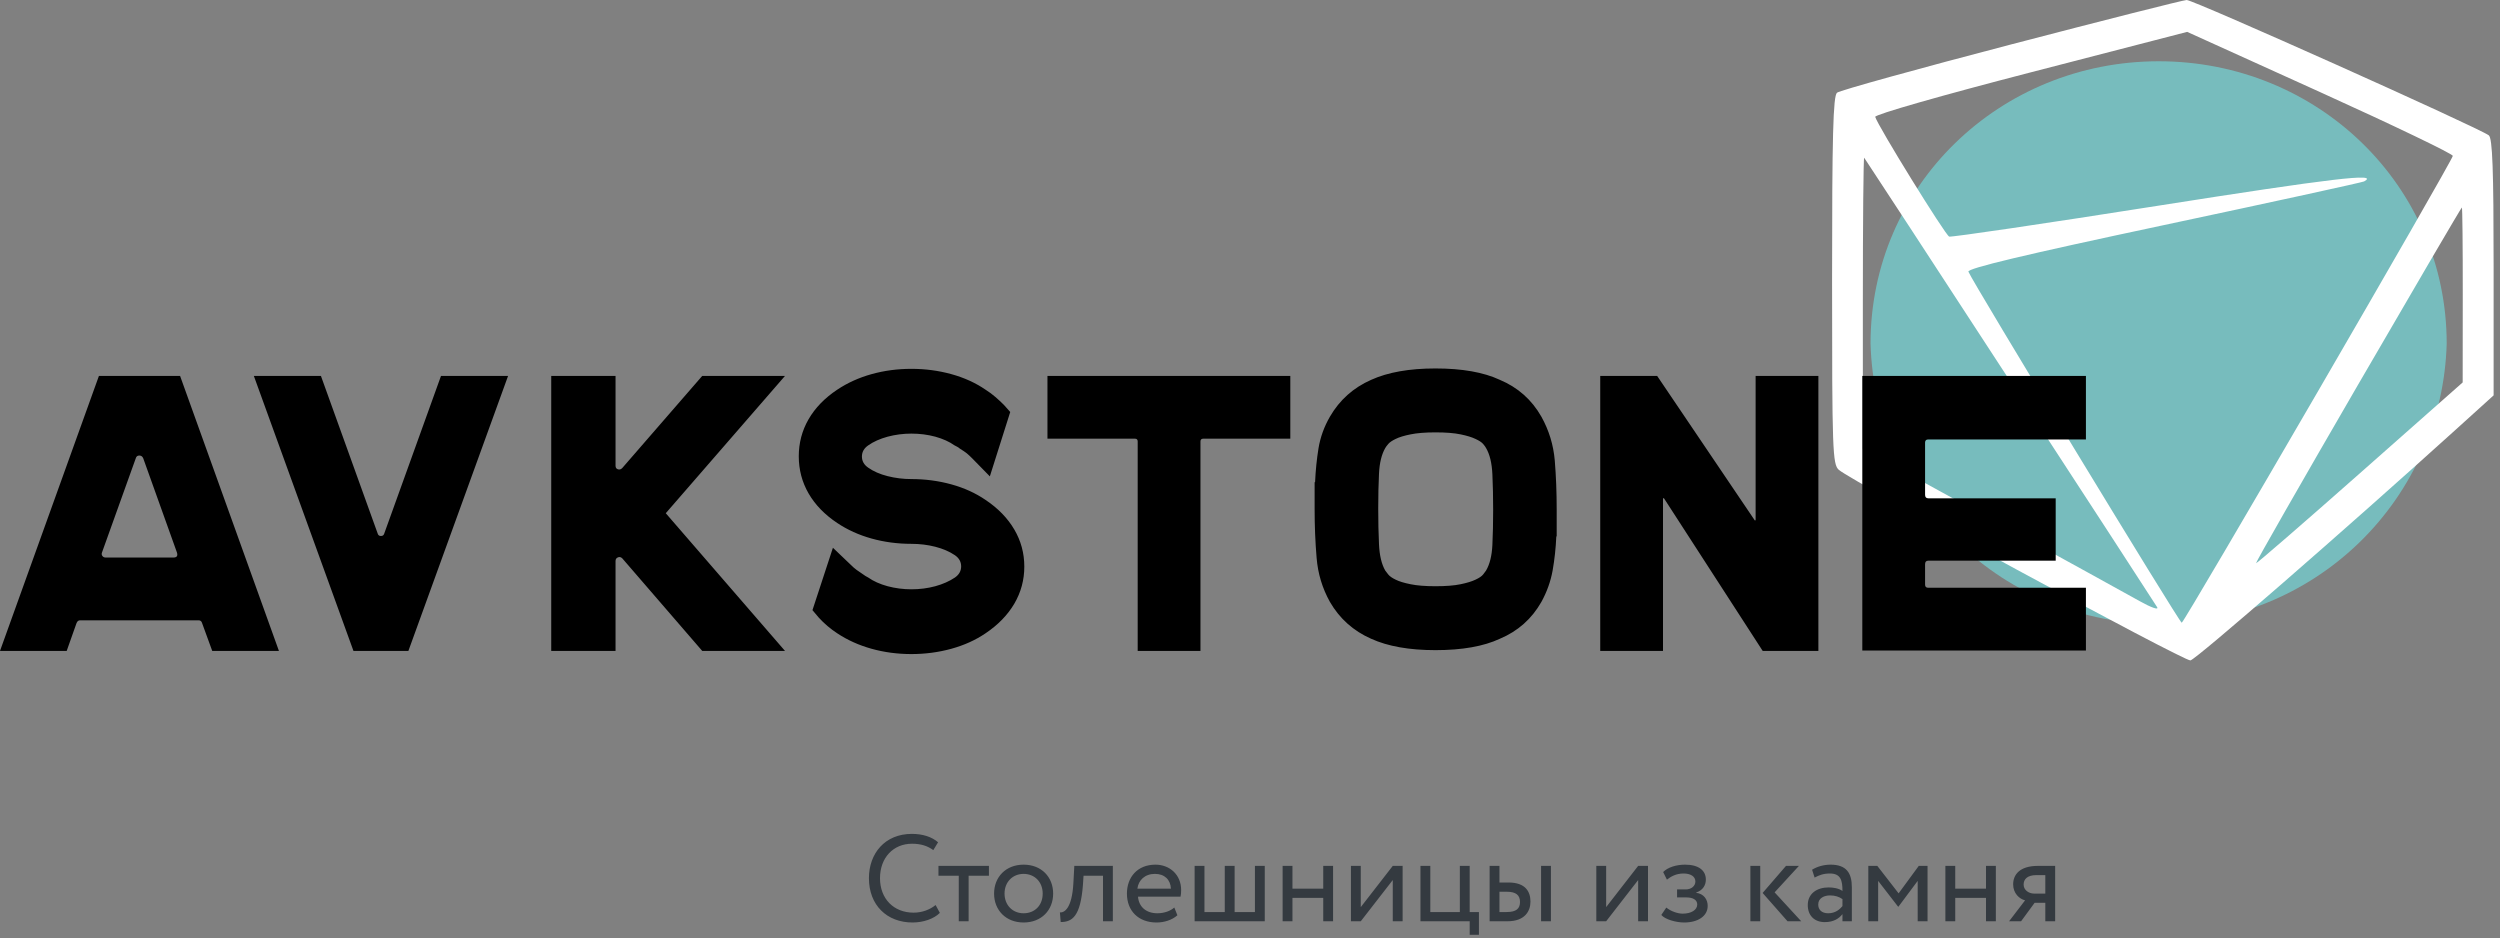
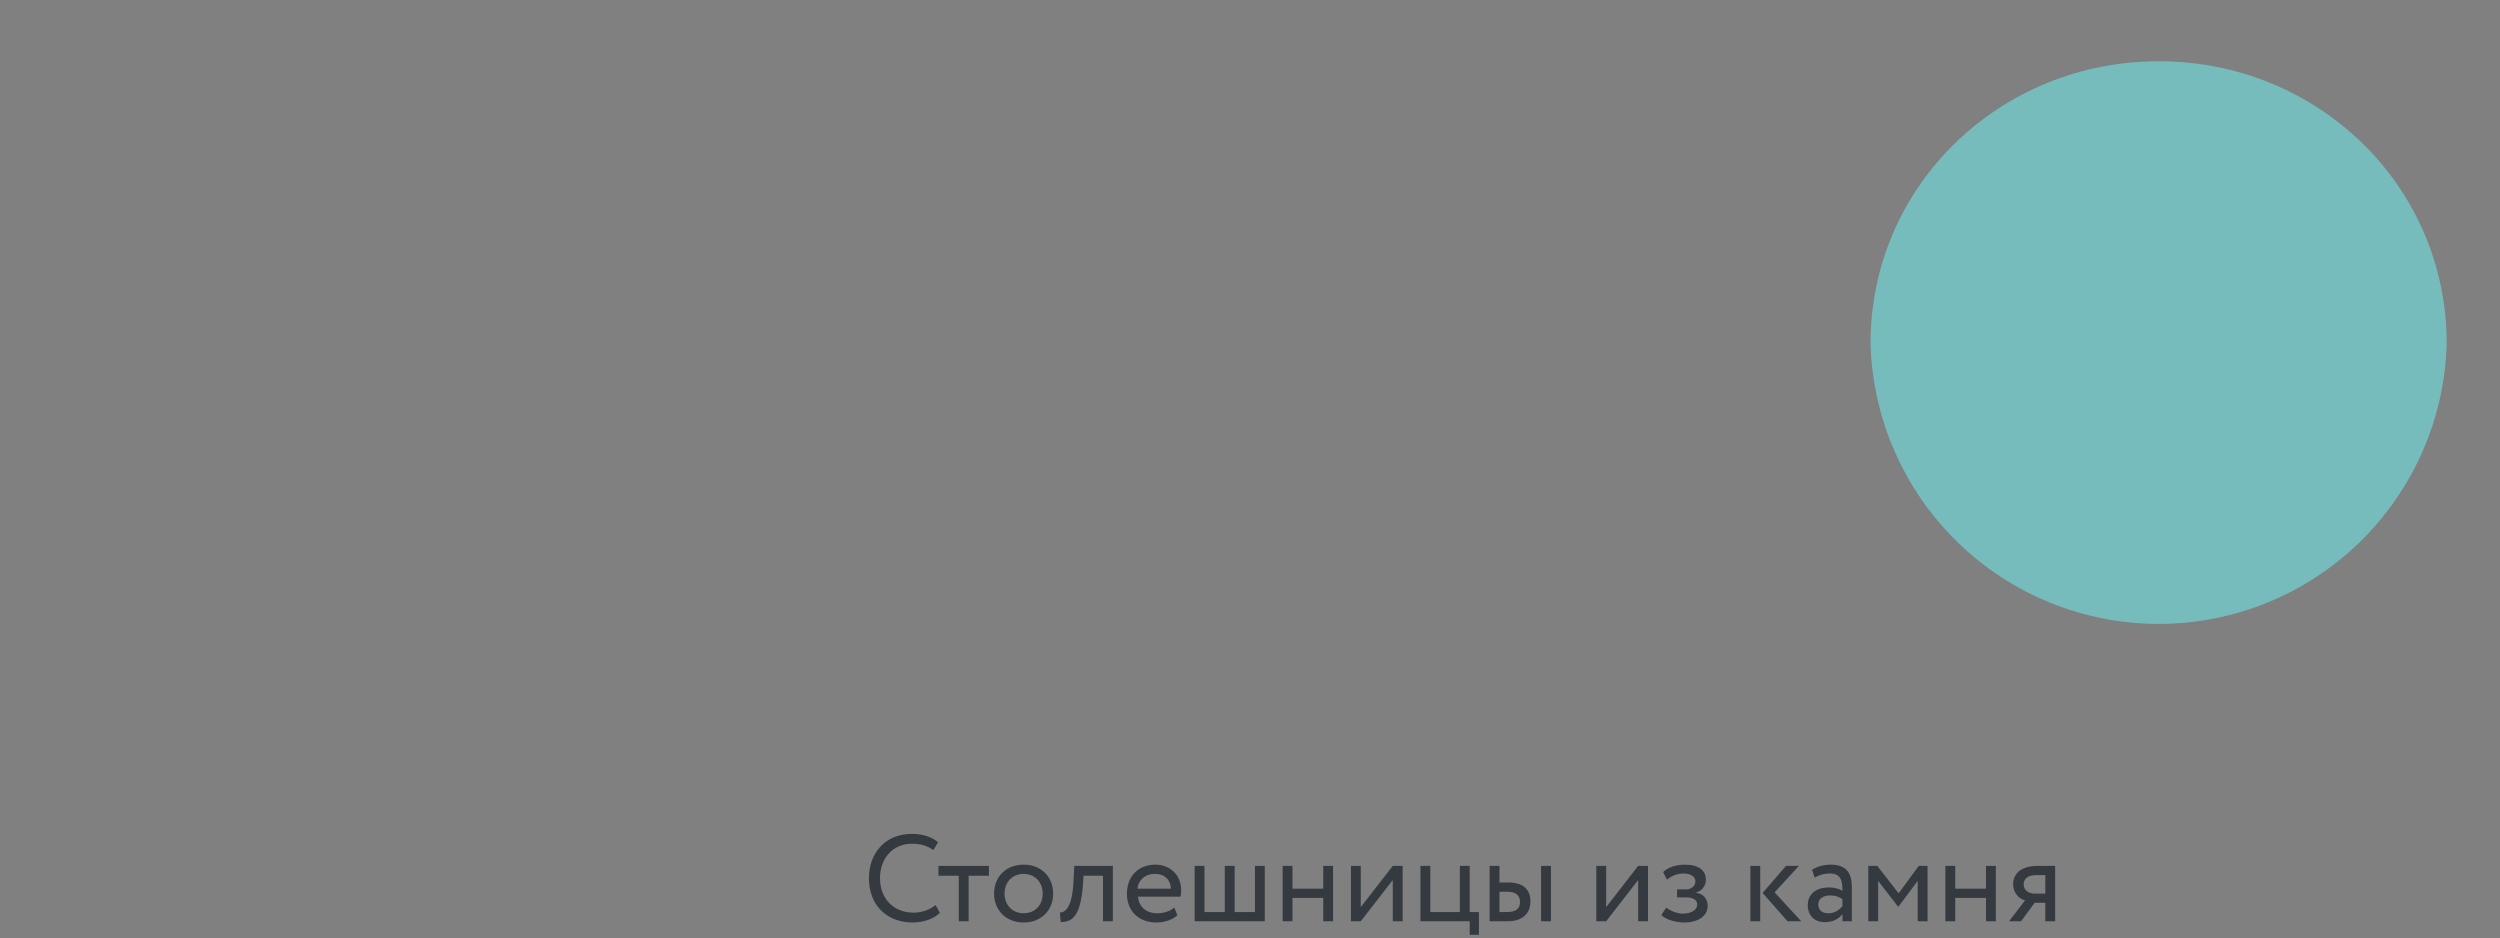
<svg xmlns="http://www.w3.org/2000/svg" width="325" height="122" viewBox="0 0 325 122" fill="none">
  <rect x="0" y="0" width="325" height="122" fill="#808080" stroke="none" />
  <path d="M318.07 44.666C317.803 54.421 313.741 63.687 306.746 70.492C299.752 77.298 290.379 81.106 280.62 81.106C270.861 81.106 261.488 77.298 254.493 70.492C247.499 63.687 243.437 54.421 243.17 44.666C243.17 24.142 259.97 7.965 280.634 7.965C301.298 7.965 318.07 24.142 318.07 44.666Z" fill="#77BCBD" />
-   <path fill-rule="evenodd" clip-rule="evenodd" d="M261.439 5.777C249.35 8.934 239.169 11.758 238.814 12.052C238.305 12.475 238.17 17.585 238.17 36.448C238.17 58.548 238.234 60.366 239.045 61.077C240.774 62.594 283.939 85.99 284.756 85.854C285.483 85.733 304.667 69.045 319.295 55.809L324.17 51.397V34.742C324.17 22.013 324.022 17.971 323.545 17.596C322.334 16.644 285.101 -0.035 284.266 5.50062e-05C283.8 0.02 273.529 2.619 261.439 5.777ZM263.985 9.409C252.395 12.407 243.697 14.897 243.778 15.194C244.083 16.316 252.897 30.582 253.393 30.757C253.683 30.859 265.845 29.062 280.42 26.765C303.183 23.177 309.399 22.442 307.338 23.584C307.108 23.711 295.387 26.268 281.292 29.265C263.117 33.13 255.731 34.891 255.894 35.321C256.373 36.585 283.34 80.964 283.623 80.955C283.955 80.943 318.783 20.971 318.866 20.265C318.896 20.018 311.138 16.29 301.627 11.98L284.333 4.144L263.985 9.409ZM242.17 39.326V58.353L258.795 67.482C267.938 72.503 276.642 77.297 278.135 78.136C279.64 78.982 280.664 79.34 280.431 78.939C279.96 78.126 242.614 20.832 242.343 20.506C242.248 20.392 242.17 28.861 242.17 39.326ZM306.532 50.04C299.169 62.726 293.206 73.158 293.282 73.222C293.358 73.285 299.434 68.022 306.784 61.526L320.148 49.715L320.159 38.34C320.165 32.083 320.113 26.967 320.045 26.97C319.976 26.973 313.895 37.354 306.532 50.04Z" fill="white" />
  <path d="M121.63 117.655C120.86 118.275 119.84 118.645 118.77 118.645C116.18 118.645 114.4 116.835 114.4 114.165C114.4 111.505 116.13 109.685 118.56 109.685C119.73 109.685 120.59 109.975 121.33 110.515L121.95 109.495C121.15 108.805 119.98 108.405 118.54 108.405C115.04 108.405 112.96 110.945 112.96 114.165C112.96 117.655 115.28 119.925 118.64 119.925C120.03 119.925 121.42 119.445 122.18 118.675L121.63 117.655ZM122 113.845H124.64V119.765H125.92V113.845H128.56V112.565H122V113.845ZM129.23 116.165C129.23 118.325 130.77 119.925 133.07 119.925C135.38 119.925 136.91 118.325 136.91 116.165C136.91 114.005 135.38 112.405 133.07 112.405C130.77 112.405 129.23 114.005 129.23 116.165ZM130.59 116.165C130.59 114.645 131.66 113.605 133.07 113.605C134.51 113.605 135.55 114.665 135.55 116.165C135.55 117.705 134.51 118.725 133.07 118.725C131.63 118.725 130.59 117.665 130.59 116.165ZM143.39 119.765H144.67V112.565H139.66L139.54 114.805C139.36 118.135 138.34 118.665 137.79 118.615L137.89 119.865C139.38 119.865 140.46 119.155 140.78 115.065L140.86 113.845H143.39V119.765ZM152.66 117.975C152.19 118.405 151.38 118.725 150.45 118.725C149.04 118.725 148.05 117.925 147.94 116.565H153.47C153.52 116.345 153.55 116.055 153.55 115.705C153.55 113.715 152.06 112.405 150.21 112.405C147.84 112.405 146.5 114.065 146.5 116.165C146.5 118.435 148.02 119.925 150.35 119.925C151.31 119.925 152.35 119.625 153.06 118.985L152.66 117.975ZM150.14 113.605C151.39 113.605 152.16 114.345 152.22 115.525H147.86C148 114.425 148.83 113.605 150.14 113.605ZM155.3 119.765H164.42V112.565H163.14V118.565H160.5V112.565H159.22V118.565H156.58V112.565H155.3V119.765ZM172.02 119.765H173.3V112.565H172.02V115.525H168.02V112.565H166.74V119.765H168.02V116.725H172.02V119.765ZM176.9 119.765L181.06 114.405V119.765H182.34V112.565H181.06L176.9 117.925V112.565H175.62V119.765H176.9ZM184.66 119.765H191.06V121.525H192.26V118.565H191.06V112.565H189.78V118.565H185.94V112.565H184.66V119.765ZM193.65 119.765H195.97C198.22 119.765 198.96 118.465 198.96 117.205C198.96 115.925 198.32 114.725 196.11 114.725H194.93V112.565H193.65V119.765ZM200.34 119.765H201.62V112.565H200.34V119.765ZM195.87 115.925C197.1 115.925 197.6 116.385 197.6 117.255C197.6 118.105 197.14 118.565 195.86 118.565H194.93V115.925H195.87ZM208.8 119.765L212.96 114.405V119.765H214.24V112.565H212.96L208.8 117.925V112.565H207.52V119.765H208.8ZM218.94 119.925C220.72 119.925 222 119.105 222 117.765C222 116.935 221.5 116.185 220.5 116.065V116.035C221.41 115.715 221.76 115.045 221.76 114.345C221.76 113.155 220.82 112.405 219.06 112.405C217.92 112.405 216.8 112.755 216.21 113.365L216.7 114.355C217.18 113.975 217.87 113.555 218.86 113.555C219.79 113.555 220.4 113.945 220.4 114.595C220.4 115.175 219.87 115.625 219.15 115.625H218.02V116.665H219.23C220.11 116.665 220.64 116.995 220.64 117.585C220.64 118.305 219.84 118.775 218.75 118.775C218.13 118.775 217.23 118.485 216.62 117.985L215.97 118.945C216.45 119.525 217.89 119.925 218.94 119.925ZM233.86 112.565H232.18L229.14 116.085L232.38 119.765H234.16L230.7 116.005L233.86 112.565ZM227.55 119.765H228.83V112.565H227.55V119.765ZM235.9 114.085C236.48 113.785 237.01 113.555 237.89 113.555C239.31 113.555 239.52 114.485 239.52 115.825C239.04 115.475 238.29 115.365 237.73 115.365C236.18 115.365 235.01 116.185 235.01 117.655C235.01 119.045 235.9 119.875 237.22 119.875C238.4 119.875 239.09 119.385 239.52 118.835V119.765H240.74V115.345C240.74 113.475 240.02 112.405 237.97 112.405C237.07 112.405 236.21 112.665 235.57 113.065L235.9 114.085ZM237.66 118.725C236.83 118.725 236.37 118.275 236.37 117.585C236.37 116.755 237.14 116.405 237.9 116.405C238.53 116.405 239.07 116.565 239.52 116.885V117.795C239.15 118.225 238.61 118.725 237.66 118.725ZM242.88 119.765H244.16V114.515L246.75 117.865H246.8L249.3 114.515V119.765H250.58V112.565H249.44L246.82 116.135L244.05 112.565H242.88V119.765ZM258.18 119.765H259.46V112.565H258.18V115.525H254.18V112.565H252.9V119.765H254.18V116.725H258.18V119.765ZM264.93 112.565C262.53 112.565 261.71 113.735 261.71 114.965C261.71 116.145 262.53 116.865 263.26 117.045L261.18 119.765H262.74L264.5 117.365H265.89V119.765H267.17V112.565H264.93ZM263.07 114.995C263.07 114.325 263.52 113.765 264.72 113.765H265.89V116.165H264.42C263.78 116.165 263.07 115.735 263.07 114.995Z" fill="#343A40" />
-   <path d="M23.41 48.869L36.26 84.619H27.59L26.27 80.999C26.203 80.759 26.05 80.639 25.81 80.639H10.41C10.203 80.639 10.05 80.759 9.95 80.999L8.67 84.619H0L12.86 48.869H23.41ZM17.65 59.579L13.26 71.819C13.193 71.986 13.21 72.139 13.31 72.279C13.417 72.413 13.553 72.479 13.72 72.479H22.55C22.99 72.479 23.14 72.259 23 71.819L18.62 59.579C18.52 59.339 18.35 59.219 18.11 59.219C17.87 59.219 17.717 59.339 17.65 59.579ZM57.33 48.869H66.05L53.09 84.619H45.95L33 48.869H41.72L49.12 69.419C49.187 69.593 49.32 69.679 49.52 69.679C49.727 69.679 49.863 69.593 49.93 69.419L57.33 48.869ZM102.05 48.869L86.55 66.719L102.05 84.619H91.29L80.89 72.579C80.717 72.413 80.53 72.373 80.33 72.459C80.123 72.539 80.02 72.699 80.02 72.939V84.619H71.66V48.869H80.02V60.549C80.02 60.789 80.123 60.943 80.33 61.009C80.53 61.076 80.717 61.023 80.89 60.849L91.29 48.869H102.05ZM128.12 64.989C129.747 66.076 130.993 67.359 131.86 68.839C132.727 70.313 133.16 71.919 133.16 73.659C133.16 75.393 132.727 76.999 131.86 78.479C130.993 79.953 129.747 81.236 128.12 82.329C126.827 83.209 125.347 83.879 123.68 84.339C122.013 84.799 120.28 85.029 118.48 85.029C116.673 85.029 114.947 84.799 113.3 84.339C111.653 83.879 110.167 83.209 108.84 82.329C107.953 81.749 107.153 81.069 106.44 80.289L105.62 79.319L108.28 71.209L110.52 73.349C110.86 73.689 111.14 73.936 111.36 74.089C111.58 74.243 111.963 74.506 112.51 74.879L112.87 75.079C113.55 75.559 114.39 75.936 115.39 76.209C116.397 76.476 117.427 76.609 118.48 76.609C119.567 76.609 120.603 76.476 121.59 76.209C122.577 75.936 123.427 75.559 124.14 75.079C124.68 74.706 124.95 74.223 124.95 73.629C124.95 73.036 124.68 72.553 124.14 72.179C123.427 71.699 122.577 71.333 121.59 71.079C120.603 70.826 119.567 70.699 118.48 70.699C116.673 70.699 114.947 70.469 113.3 70.009C111.653 69.549 110.167 68.876 108.84 67.989C107.207 66.903 105.963 65.619 105.11 64.139C104.263 62.666 103.84 61.059 103.84 59.319C103.84 57.586 104.263 55.983 105.11 54.509C105.963 53.029 107.207 51.746 108.84 50.659C110.167 49.773 111.653 49.099 113.3 48.639C114.947 48.179 116.673 47.949 118.48 47.949C120.28 47.949 122.013 48.179 123.68 48.639C125.347 49.099 126.827 49.773 128.12 50.659C128.593 50.959 129.017 51.273 129.39 51.599C129.763 51.919 130.137 52.266 130.51 52.639L131.33 53.559L128.68 61.929L126.38 59.579C126.107 59.306 125.877 59.093 125.69 58.939C125.503 58.786 125.19 58.573 124.75 58.299C124.683 58.233 124.59 58.166 124.47 58.099C124.35 58.033 124.223 57.966 124.09 57.899C123.41 57.419 122.577 57.043 121.59 56.769C120.603 56.503 119.567 56.369 118.48 56.369C117.427 56.369 116.397 56.503 115.39 56.769C114.39 57.043 113.55 57.419 112.87 57.899C112.323 58.273 112.05 58.756 112.05 59.349C112.05 59.943 112.323 60.426 112.87 60.799C113.55 61.279 114.39 61.646 115.39 61.899C116.397 62.153 117.427 62.279 118.48 62.279C120.28 62.279 122.013 62.509 123.68 62.969C125.347 63.429 126.827 64.103 128.12 64.989ZM136.17 48.869H167.74V57.029H156.42C156.18 57.029 156.06 57.149 156.06 57.389V84.619H147.9V57.389C147.9 57.149 147.783 57.029 147.55 57.029H136.17V48.869ZM200.38 54.169C201.367 55.943 201.947 57.839 202.12 59.859C202.287 61.879 202.37 64.013 202.37 66.259V69.729H202.32C202.253 71.256 202.093 72.736 201.84 74.169C201.58 75.596 201.093 76.956 200.38 78.249C199.127 80.456 197.327 82.053 194.98 83.039C192.867 84.026 190.077 84.519 186.61 84.519C183.21 84.519 180.423 84.026 178.25 83.039C175.937 82.019 174.15 80.423 172.89 78.249C171.903 76.476 171.327 74.569 171.16 72.529C170.987 70.489 170.9 68.366 170.9 66.159V62.689H170.96C171.027 61.163 171.177 59.683 171.41 58.249C171.65 56.823 172.143 55.463 172.89 54.169C174.15 51.996 175.937 50.399 178.25 49.379C180.423 48.393 183.21 47.899 186.61 47.899C190.077 47.899 192.867 48.393 194.98 49.379C197.327 50.366 199.127 51.963 200.38 54.169ZM194.11 66.309V66.259C194.11 64.626 194.077 63.089 194.01 61.649C193.943 60.203 193.67 59.069 193.19 58.249C193.123 58.116 192.997 57.939 192.81 57.719C192.623 57.499 192.29 57.279 191.81 57.059C191.337 56.833 190.693 56.636 189.88 56.469C189.06 56.296 187.97 56.209 186.61 56.209C185.283 56.209 184.203 56.296 183.37 56.469C182.537 56.636 181.893 56.833 181.44 57.059C180.98 57.279 180.657 57.499 180.47 57.719C180.283 57.939 180.153 58.116 180.08 58.249C179.607 59.069 179.337 60.176 179.27 61.569C179.203 62.963 179.17 64.459 179.17 66.059V66.159C179.17 67.793 179.203 69.329 179.27 70.769C179.337 72.216 179.607 73.349 180.08 74.169C180.153 74.269 180.283 74.439 180.47 74.679C180.657 74.913 180.98 75.139 181.44 75.359C181.893 75.586 182.537 75.783 183.37 75.949C184.203 76.123 185.283 76.209 186.61 76.209C187.97 76.209 189.06 76.123 189.88 75.949C190.693 75.783 191.337 75.586 191.81 75.359C192.29 75.139 192.623 74.913 192.81 74.679C192.997 74.439 193.123 74.269 193.19 74.169C193.67 73.349 193.943 72.243 194.01 70.849C194.077 69.456 194.11 67.943 194.11 66.309ZM228.23 48.869H236.39V84.619H229.15L216.35 64.829C216.31 64.763 216.273 64.739 216.24 64.759C216.207 64.773 216.19 64.813 216.19 64.879V84.619H208.03V48.869H215.43L228.08 67.589C228.113 67.656 228.147 67.679 228.18 67.659C228.213 67.646 228.23 67.606 228.23 67.539V48.869ZM271.17 57.129H250.67C250.397 57.129 250.26 57.266 250.26 57.539V64.319C250.26 64.626 250.397 64.779 250.67 64.779H267.24V72.889H250.67C250.397 72.889 250.26 73.043 250.26 73.349V75.999C250.26 76.273 250.397 76.409 250.67 76.409H271.17V84.569H242.1V48.869H271.17V57.129Z" fill="black" />
</svg>